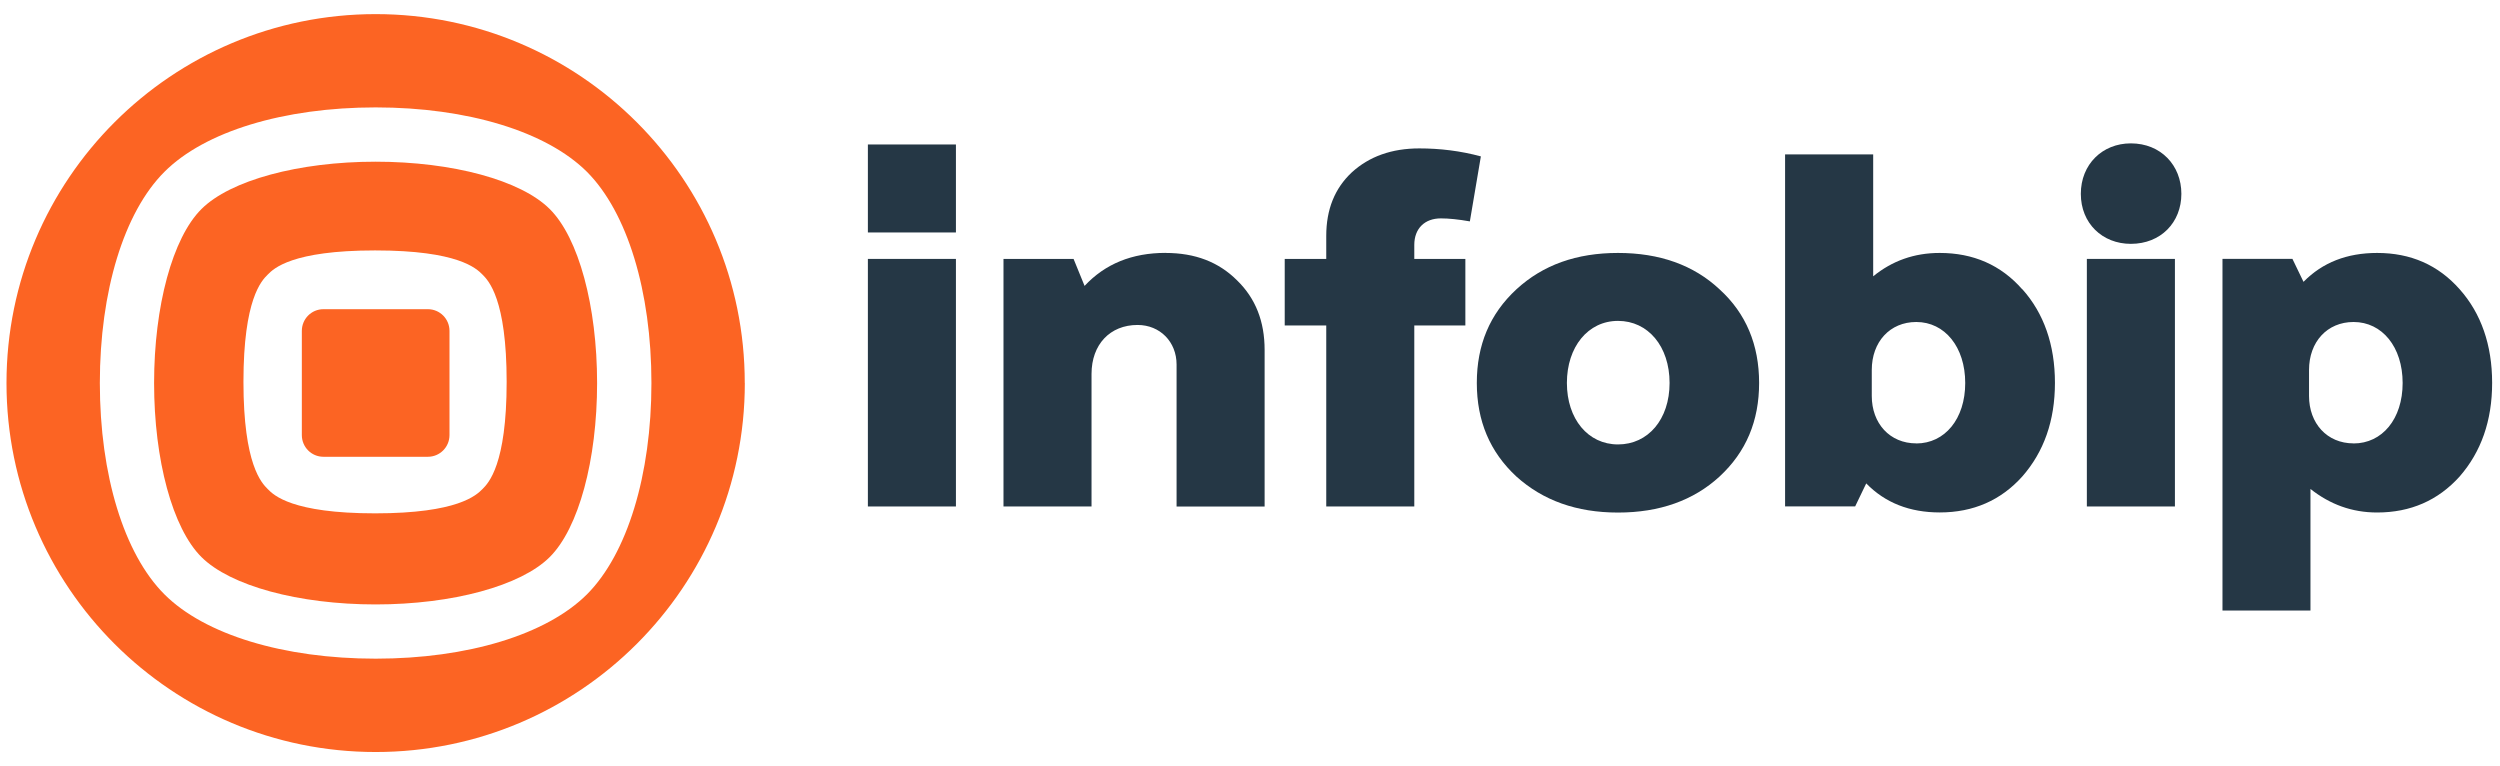
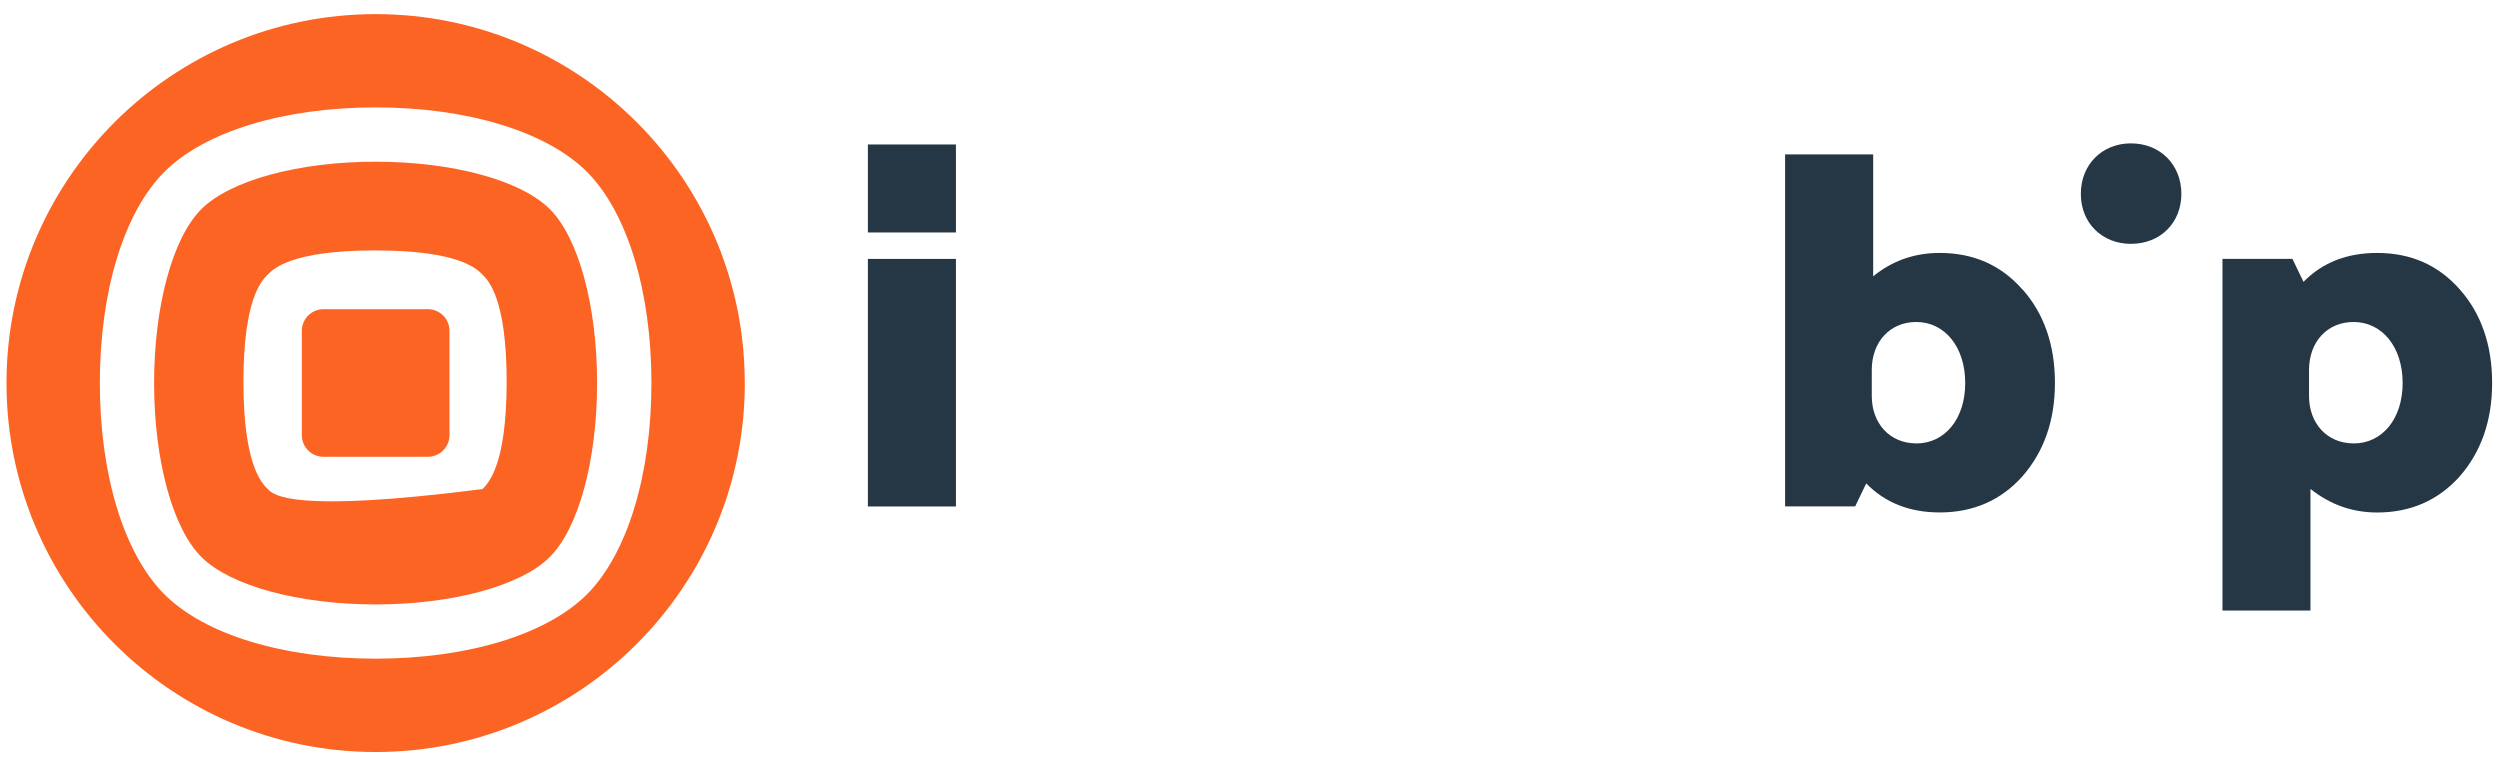
<svg xmlns="http://www.w3.org/2000/svg" width="124" height="38" viewBox="0 0 124 38" fill="none">
  <g clip-path="url(#clip0_28654_93115)">
-     <path d="M57.814 12.543C56.151 12.543 54.811 13.089 53.795 14.181L53.249 12.842H49.773V25.121H54.14V18.549C54.14 17.084 55.059 16.118 56.423 16.118C57.54 16.118 58.358 16.959 58.358 18.079V25.124H62.725V17.359C62.725 15.944 62.279 14.803 61.361 13.909C60.442 12.991 59.276 12.546 57.811 12.546L57.814 12.543Z" fill="#253745" />
    <path d="M47.414 7.166H43.047V11.53H47.414V7.166Z" fill="#253745" />
    <path d="M47.414 12.842H43.047V25.121H47.414V12.842Z" fill="#253745" />
    <path d="M122.002 14.351C120.934 13.141 119.57 12.546 117.907 12.546C116.414 12.546 115.2 13.016 114.254 13.979L113.704 12.839H110.235V30.282H114.599V24.252C115.569 25.02 116.659 25.42 117.904 25.42C119.567 25.42 120.931 24.819 121.999 23.633C123.061 22.413 123.61 20.875 123.61 18.991C123.61 17.106 123.061 15.541 121.999 14.348L122.002 14.351ZM116.738 21.992C115.42 21.992 114.528 21 114.528 19.64V18.35C114.528 16.962 115.423 15.971 116.738 15.971C118.154 15.971 119.171 17.209 119.171 18.997C119.171 20.784 118.154 21.995 116.738 21.995V21.992Z" fill="#253745" />
    <path d="M105.69 7.111C104.274 7.111 103.209 8.154 103.209 9.615C103.209 11.076 104.277 12.095 105.69 12.095C107.18 12.095 108.196 11.027 108.196 9.615C108.196 8.203 107.18 7.111 105.69 7.111Z" fill="#253745" />
-     <path d="M107.876 12.842H103.508V25.121H107.876V12.842Z" fill="#253745" />
-     <path d="M85.29 14.351C83.999 13.141 82.308 12.546 80.254 12.546C78.2 12.546 76.531 13.138 75.213 14.351C73.894 15.572 73.25 17.109 73.25 18.994C73.25 20.879 73.897 22.416 75.213 23.636C76.531 24.822 78.194 25.423 80.254 25.423C82.314 25.423 83.999 24.822 85.29 23.636C86.608 22.416 87.252 20.879 87.252 18.994C87.252 17.109 86.605 15.544 85.29 14.351ZM80.254 22.044C78.762 22.044 77.718 20.778 77.718 18.994C77.718 17.209 78.762 15.916 80.254 15.916C81.746 15.916 82.811 17.182 82.811 18.994C82.811 20.805 81.743 22.044 80.254 22.044Z" fill="#253745" />
-     <path d="M71.465 10.832C71.861 10.832 72.334 10.88 72.905 10.981L73.451 7.757C72.435 7.483 71.416 7.361 70.4 7.361C69.035 7.361 67.918 7.757 67.049 8.55C66.203 9.343 65.782 10.386 65.782 11.701V12.842H63.722V16.142H65.782V25.121H70.149V16.142H72.682V12.842H70.149V12.146C70.149 11.329 70.671 10.832 71.465 10.832Z" fill="#253745" />
    <path d="M100.305 14.351C99.243 13.141 97.872 12.546 96.209 12.546C94.942 12.546 93.856 12.936 92.91 13.705V7.657H88.54V25.118H92.016L92.565 23.977C93.505 24.941 94.723 25.417 96.212 25.417C97.875 25.417 99.246 24.816 100.308 23.63C101.376 22.41 101.925 20.872 101.925 18.988C101.925 17.103 101.376 15.538 100.308 14.345L100.305 14.351ZM95.049 21.992C93.731 21.992 92.84 21 92.84 19.64V18.35C92.84 16.962 93.734 15.971 95.049 15.971C96.459 15.971 97.475 17.209 97.475 18.997C97.475 20.784 96.459 21.995 95.049 21.995V21.992Z" fill="#253745" />
    <path d="M29.116 29.477C27.111 31.477 23.195 32.67 18.633 32.67C14.07 32.67 10.149 31.477 8.153 29.477C6.151 27.473 4.952 23.559 4.952 19C4.952 14.44 6.151 10.527 8.153 8.526C10.152 6.522 14.073 5.327 18.633 5.327C23.192 5.327 27.111 6.525 29.116 8.526C31.111 10.53 32.311 14.443 32.311 19C32.311 23.556 31.111 27.473 29.116 29.477ZM36.94 18.997C36.943 8.892 28.743 0.7 18.633 0.7C8.522 0.7 0.322 8.892 0.322 19C0.322 29.107 8.519 37.3 18.633 37.3C28.746 37.3 36.943 29.107 36.943 19L36.94 18.997Z" fill="#FC6423" />
    <path d="M22.295 16.413V21.58C22.295 22.177 21.813 22.656 21.224 22.656H16.042C15.45 22.656 14.971 22.177 14.971 21.58V16.413C14.971 15.815 15.45 15.336 16.042 15.336H21.224C21.813 15.336 22.295 15.815 22.295 16.413Z" fill="#FC6423" />
-     <path d="M27.266 10.368C25.838 8.941 22.45 8.02 18.63 8.02C14.812 8.02 11.421 8.944 9.993 10.368C8.559 11.792 7.643 15.184 7.643 19C7.643 22.815 8.559 26.207 9.993 27.631C11.421 29.055 14.809 29.98 18.63 29.98C22.447 29.98 25.838 29.055 27.266 27.631C28.701 26.204 29.616 22.815 29.616 19C29.616 15.184 28.701 11.792 27.266 10.368ZM23.931 24.258C23.631 24.557 22.725 25.462 18.605 25.462C14.485 25.462 13.573 24.56 13.28 24.258C12.981 23.959 12.075 23.053 12.075 18.939C12.075 14.824 12.978 13.918 13.28 13.619C13.573 13.32 14.479 12.421 18.605 12.421C22.731 12.421 23.631 13.317 23.931 13.619C24.227 13.918 25.13 14.824 25.13 18.939C25.13 23.053 24.227 23.959 23.931 24.258Z" fill="#FC6423" />
+     <path d="M27.266 10.368C25.838 8.941 22.45 8.02 18.63 8.02C14.812 8.02 11.421 8.944 9.993 10.368C8.559 11.792 7.643 15.184 7.643 19C7.643 22.815 8.559 26.207 9.993 27.631C11.421 29.055 14.809 29.98 18.63 29.98C22.447 29.98 25.838 29.055 27.266 27.631C28.701 26.204 29.616 22.815 29.616 19C29.616 15.184 28.701 11.792 27.266 10.368ZM23.931 24.258C14.485 25.462 13.573 24.56 13.28 24.258C12.981 23.959 12.075 23.053 12.075 18.939C12.075 14.824 12.978 13.918 13.28 13.619C13.573 13.32 14.479 12.421 18.605 12.421C22.731 12.421 23.631 13.317 23.931 13.619C24.227 13.918 25.13 14.824 25.13 18.939C25.13 23.053 24.227 23.959 23.931 24.258Z" fill="#FC6423" />
  </g>
  <defs>
    <clipPath id="clip0_28654_93115">
      <rect width="123.356" height="36.6" fill="white" transform="translate(0.322 0.7)" />
    </clipPath>
  </defs>
</svg>